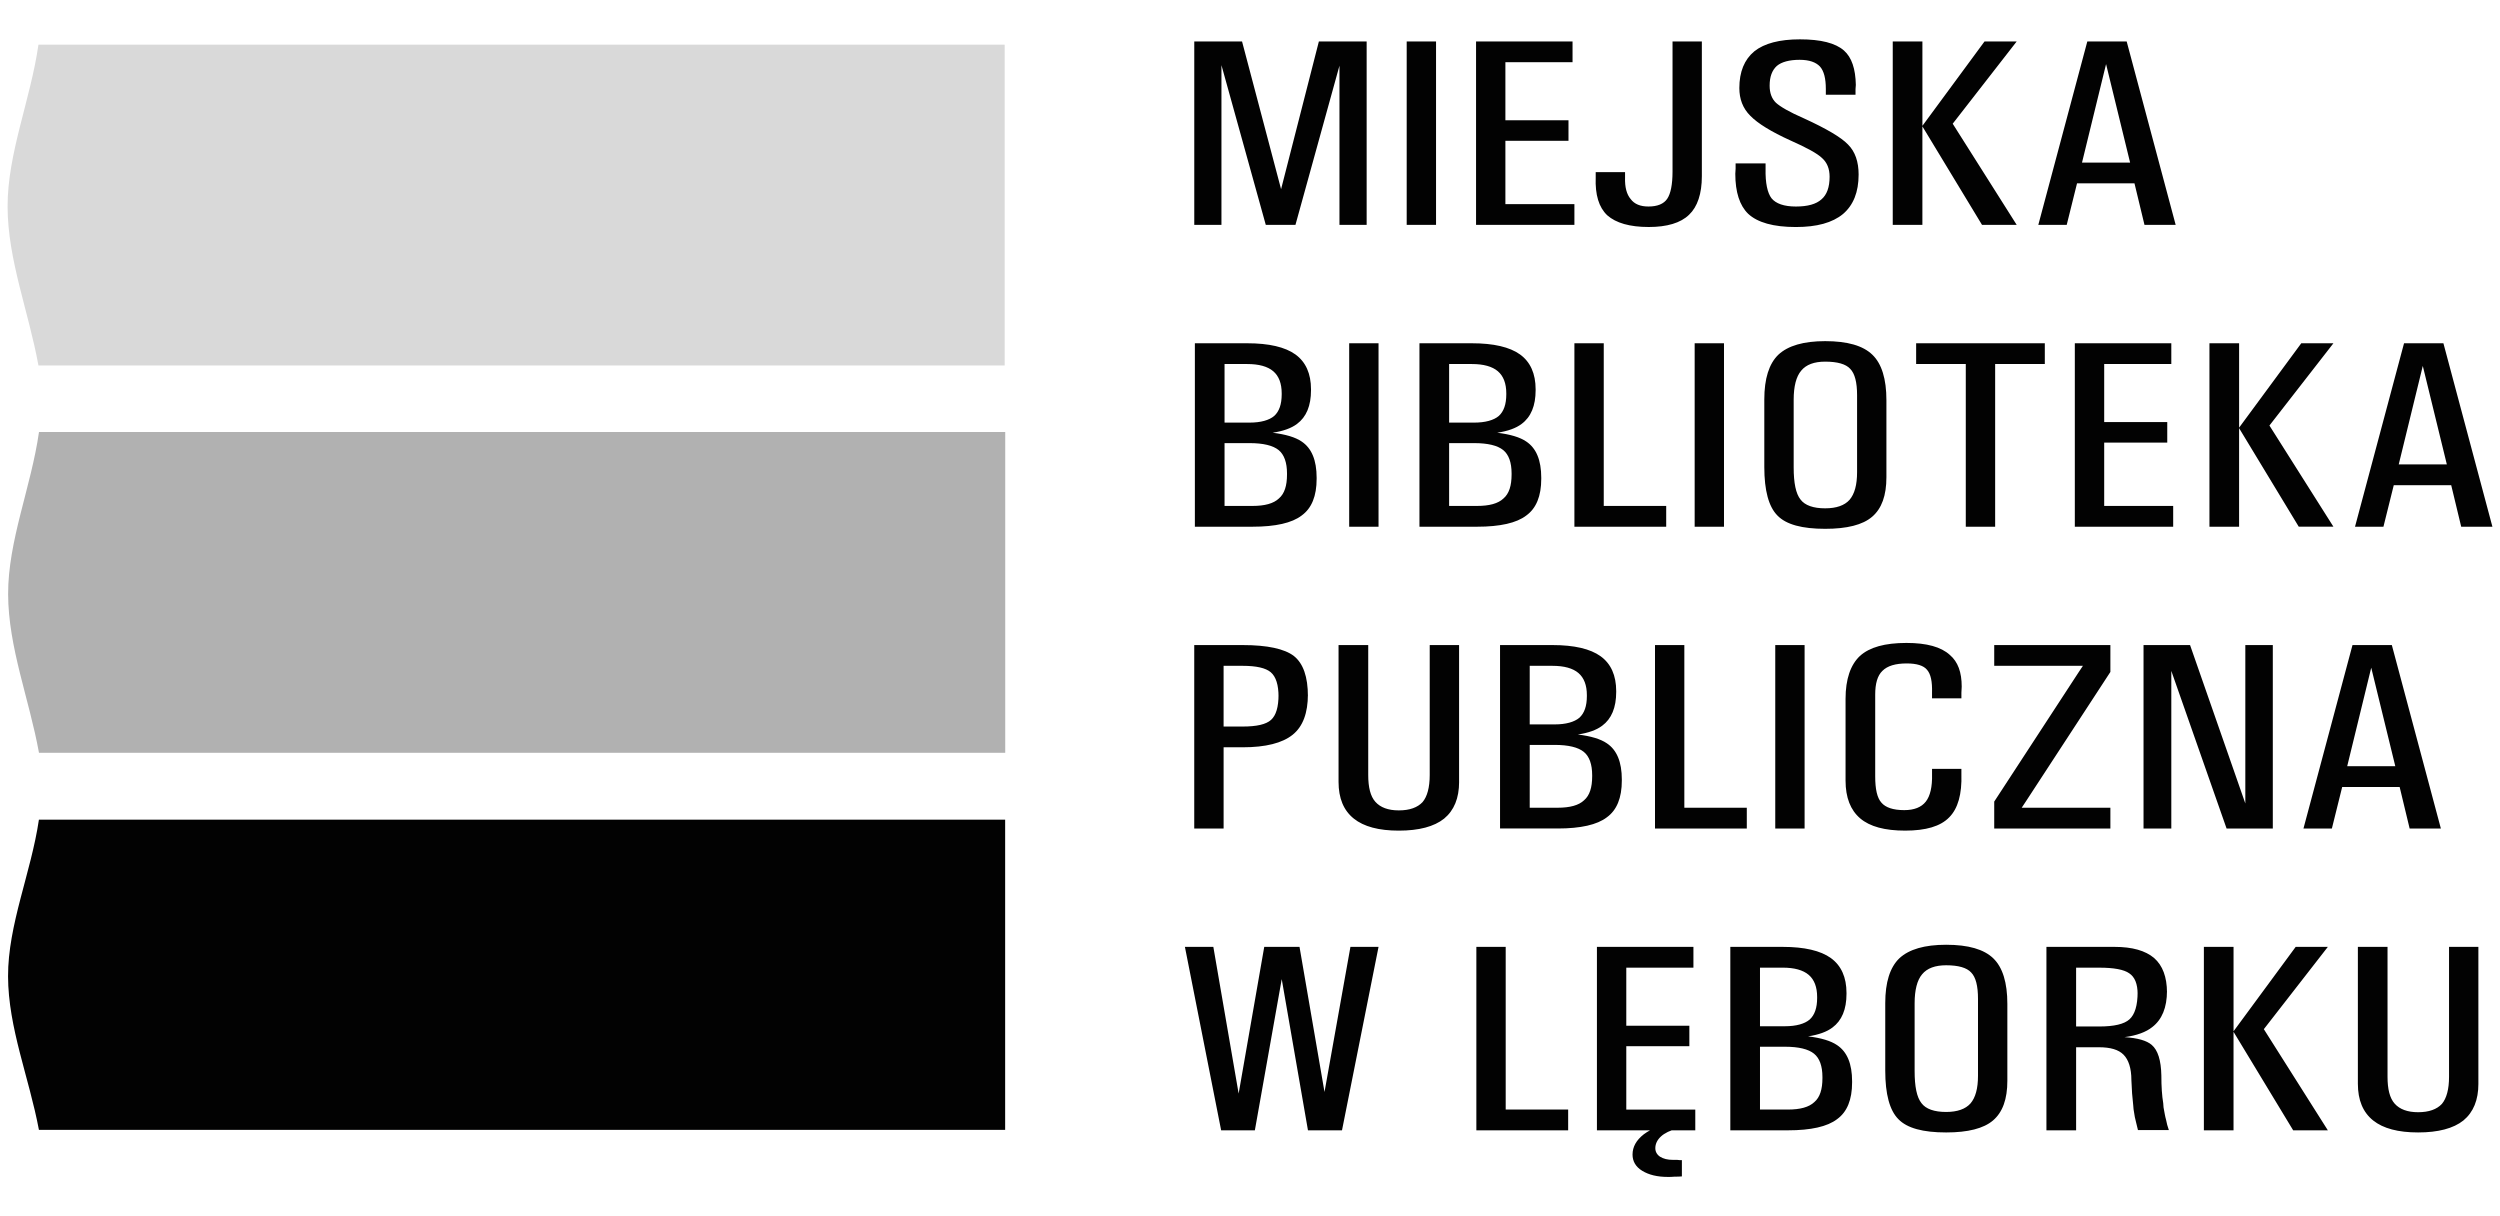
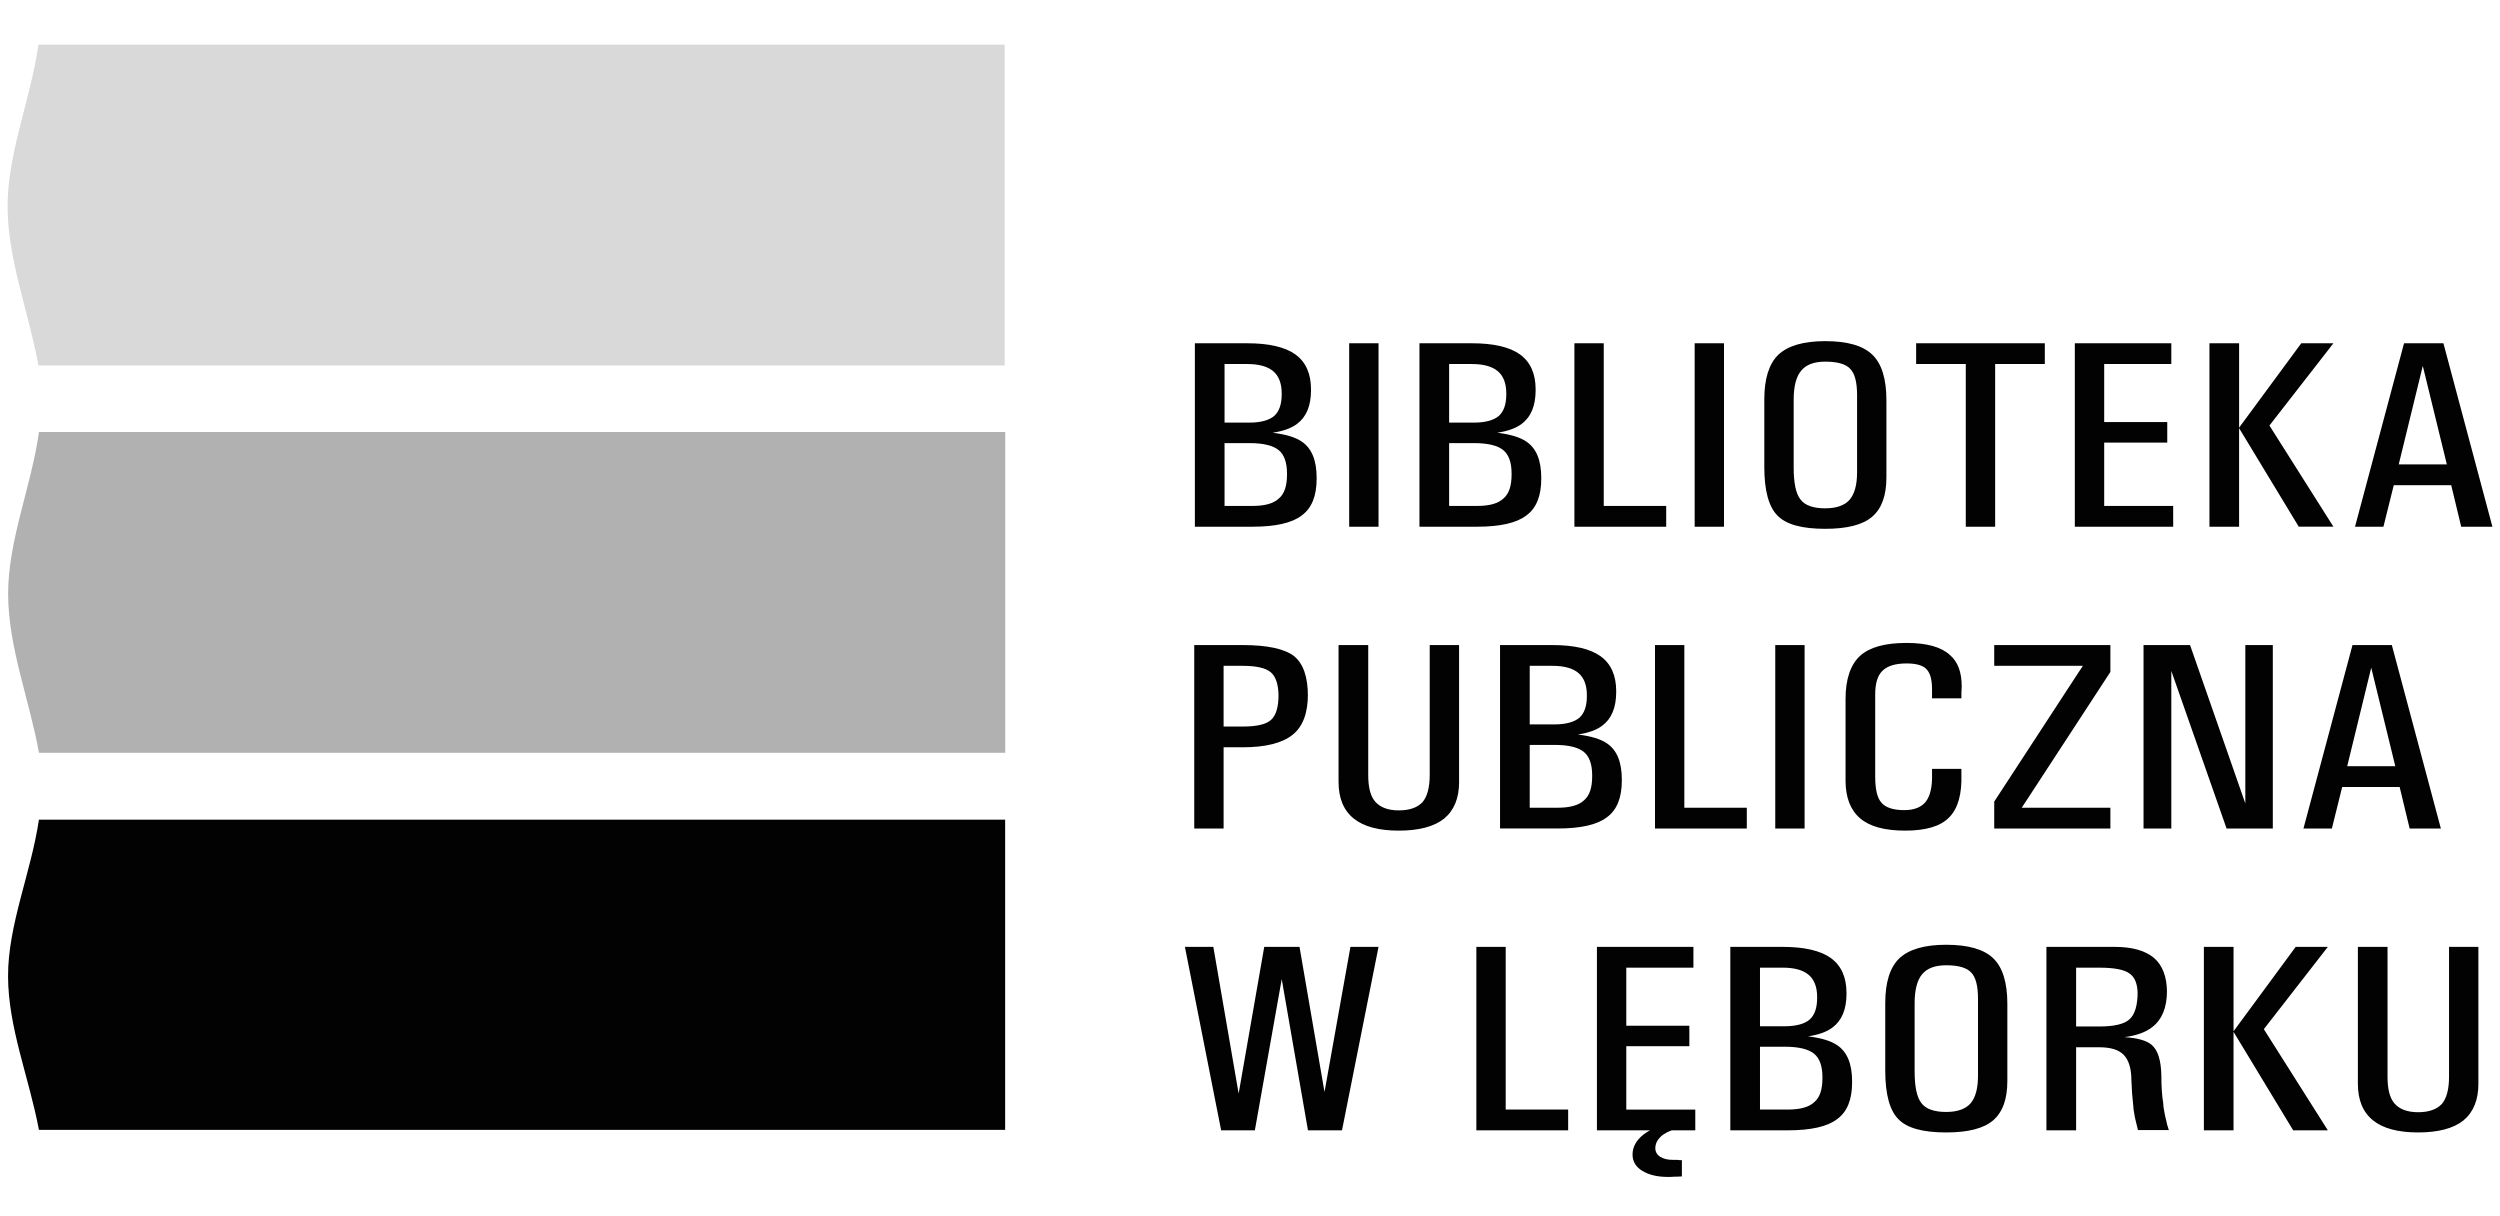
<svg xmlns="http://www.w3.org/2000/svg" width="185" height="90">
  <g>
    <title>Layer 1</title>
    <g id="svg_1">
      <path fill-rule="evenodd" clip-rule="evenodd" fill="#D9D9D9" d="m2.845,3.306h71.501v23.739h-71.501c-0.728,-4.002 -2.272,-7.806 -2.283,-11.745c-0.013,-3.939 1.703,-7.934 2.283,-11.994" id="svg_2" />
      <path fill-rule="evenodd" clip-rule="evenodd" fill="#B1B1B1" d="m2.885,31.97h71.502v23.739h-71.502c-0.727,-4.002 -2.272,-7.806 -2.284,-11.745c-0.011,-3.939 1.705,-7.933 2.284,-11.994" id="svg_3" />
      <path fill-rule="evenodd" clip-rule="evenodd" fill="#020202" d="m2.88,60.654h71.501v22.954h-71.501c-0.727,-3.868 -2.272,-7.547 -2.284,-11.354c-0.012,-3.81 1.704,-7.672 2.284,-11.6" id="svg_4" />
      <path fill="#020202" d="m183.401,80.197c0,1.202 -0.37,2.107 -1.109,2.718c-0.739,0.591 -1.871,0.886 -3.35,0.886c-1.479,0 -2.589,-0.295 -3.327,-0.886c-0.763,-0.61 -1.132,-1.516 -1.132,-2.718v-10.128h1.085h1.109v9.614c0,0.907 0.161,1.577 0.531,1.99c0.369,0.414 0.948,0.631 1.733,0.631c0.808,0 1.386,-0.217 1.757,-0.612c0.346,-0.412 0.531,-1.082 0.531,-2.009v-9.614h1.062h1.109v10.128l0.001,0zm-18.119,3.447l0,0h-1.087h-1.108v-13.575h1.086h1.109v6.246l4.598,-6.246h1.18h1.2l-4.736,6.089l4.736,7.485h-1.27h-1.295l-4.437,-7.328h0.023v7.329l0.001,0zm-11.65,-7.684l0,0h1.71c1.11,0 1.849,-0.176 2.24,-0.53c0.394,-0.355 0.602,-1.026 0.602,-2.011v0.139c0,-0.749 -0.208,-1.263 -0.625,-1.537c-0.392,-0.275 -1.131,-0.414 -2.217,-0.414h-1.71v4.353l0,0zm-2.196,7.684v-13.575h1.087h3.952c1.316,0 2.286,0.277 2.933,0.827c0.626,0.553 0.949,1.398 0.949,2.563v-0.138c0,1.24 -0.371,2.127 -1.086,2.68c-0.463,0.373 -1.155,0.63 -2.058,0.748c0.971,0.059 1.641,0.255 2.012,0.571c0.461,0.394 0.692,1.142 0.716,2.266c0,0.827 0.045,1.497 0.138,2.048l0.024,0.316c0.068,0.354 0.113,0.67 0.184,0.906c0.047,0.255 0.115,0.513 0.208,0.769h-1.132h-1.154c-0.093,-0.415 -0.186,-0.73 -0.232,-0.965c-0.046,-0.237 -0.068,-0.415 -0.093,-0.572l-0.023,-0.276c-0.068,-0.572 -0.115,-1.201 -0.138,-1.891c0,-0.867 -0.208,-1.498 -0.578,-1.872c-0.37,-0.375 -0.97,-0.552 -1.825,-0.552h-1.687v6.146h-1.109h-1.088l0,0.001zm-7.42,-1.359c0.831,0 1.433,-0.218 1.801,-0.631c0.37,-0.434 0.555,-1.104 0.555,-2.05v-5.692c0,-0.945 -0.16,-1.597 -0.508,-1.95c-0.324,-0.355 -0.947,-0.532 -1.848,-0.532c-0.81,0 -1.41,0.216 -1.781,0.669c-0.368,0.434 -0.553,1.164 -0.553,2.147v5.005c0,1.162 0.161,1.949 0.508,2.383c0.323,0.433 0.947,0.651 1.826,0.651m0,1.516c-1.711,0 -2.891,-0.314 -3.536,-0.984c-0.646,-0.649 -0.971,-1.852 -0.971,-3.584v-5.005c0,-1.537 0.347,-2.641 1.04,-3.311c0.716,-0.67 1.871,-1.005 3.467,-1.005c1.641,0 2.795,0.335 3.488,1.005c0.692,0.67 1.04,1.793 1.04,3.369v5.693c0,1.36 -0.348,2.325 -1.063,2.936c-0.693,0.591 -1.849,0.886 -3.465,0.886m-13.777,-6.343v4.649h2.056c0.924,0 1.57,-0.178 1.965,-0.552c0.415,-0.355 0.6,-0.945 0.6,-1.773v-0.078c0,-0.809 -0.208,-1.398 -0.623,-1.732c-0.416,-0.337 -1.133,-0.514 -2.149,-0.514h-1.849l0,0zm0,-5.852v4.336h1.848c0.832,0 1.457,-0.179 1.826,-0.494c0.37,-0.334 0.555,-0.866 0.555,-1.595v-0.078c0,-0.729 -0.208,-1.281 -0.625,-1.636c-0.416,-0.355 -1.063,-0.533 -1.918,-0.533h-1.686l0,0zm-2.195,12.038v-13.575h1.086h2.795c1.595,0 2.797,0.277 3.559,0.827c0.764,0.553 1.157,1.419 1.157,2.582v0.06c0,1.161 -0.349,1.988 -1.042,2.501c-0.415,0.315 -1.017,0.533 -1.801,0.651c0.969,0.117 1.686,0.334 2.148,0.65c0.739,0.492 1.109,1.378 1.109,2.679v0.078c0,1.281 -0.37,2.188 -1.109,2.719c-0.716,0.553 -1.94,0.827 -3.629,0.827h-3.188h-1.085l0,0.001zm-7.236,1.793c0,-0.571 0.278,-1.064 0.831,-1.498c0.557,-0.413 1.342,-0.748 2.358,-0.965l0.092,0.552c-0.485,0.118 -0.9,0.315 -1.178,0.571c-0.278,0.257 -0.417,0.552 -0.417,0.868c0,0.255 0.115,0.472 0.347,0.63c0.256,0.157 0.554,0.235 0.971,0.235h0.3c0.116,0.021 0.231,0.021 0.348,0.021v1.202c-0.163,0.019 -0.324,0.019 -0.531,0.019c-0.185,0.02 -0.348,0.02 -0.509,0.02c-0.786,0 -1.409,-0.156 -1.896,-0.453c-0.486,-0.296 -0.716,-0.709 -0.716,-1.202m-2.635,-1.793l0,0v-13.575h7.141v0.769v0.769h-4.968v4.295h4.667v0.749v0.769h-4.667v4.688h5.106v0.769v0.768h-7.279l0,-0.001zm-8.922,0l0,0v-13.575h1.063h1.108v12.038h4.622v0.769v0.768h-6.793l0,0zm-18.886,0l-2.681,-13.574h1.063h1.041l1.872,10.855l1.894,-10.855h1.294h1.317l1.849,10.737l1.918,-10.737h1.039h1.041l-2.704,13.574h-1.271h-1.247l-1.941,-11.189l-1.989,11.189h-1.247h-1.248l0,0z" id="svg_5" />
-       <path fill="#020202" d="m155.849,4.742l-1.78,7.289h3.559l-1.779,-7.289zm-5.014,11.899l3.627,-13.574h1.456h1.456l3.626,13.574h-1.154h-1.154l-0.74,-3.073h-4.252l-0.763,3.073h-1.063h-1.039l0,0zm-8.577,0l0,0h-1.087h-1.108v-13.574h1.086h1.109v6.245l4.598,-6.245h1.18h1.2l-4.736,6.088l4.736,7.486h-1.271h-1.295l-4.437,-7.329h0.024v7.329l0.001,0zm-7.146,-9.634v-0.414c0,-0.788 -0.138,-1.339 -0.438,-1.674c-0.301,-0.315 -0.785,-0.493 -1.503,-0.493c-0.762,0 -1.34,0.158 -1.687,0.454c-0.346,0.315 -0.531,0.788 -0.531,1.458c0,0.552 0.161,0.965 0.462,1.261c0.323,0.295 0.994,0.69 2.08,1.162c1.641,0.75 2.75,1.4 3.257,1.931c0.533,0.532 0.786,1.281 0.786,2.228c0,1.299 -0.393,2.265 -1.154,2.915c-0.786,0.65 -1.94,0.965 -3.488,0.965c-1.664,0 -2.843,-0.334 -3.536,-0.984c-0.625,-0.611 -0.947,-1.596 -0.947,-2.956l0.022,-0.374v-0.395h2.218v0.395c-0.023,1.063 0.14,1.793 0.439,2.186c0.323,0.395 0.925,0.611 1.804,0.611c0.876,0 1.5,-0.177 1.894,-0.532c0.393,-0.334 0.601,-0.886 0.601,-1.674c0,-0.591 -0.186,-1.044 -0.556,-1.379c-0.346,-0.335 -1.131,-0.768 -2.333,-1.3c-1.432,-0.65 -2.426,-1.261 -2.981,-1.833c-0.554,-0.552 -0.809,-1.241 -0.809,-2.049c0,-1.202 0.37,-2.107 1.109,-2.719c0.739,-0.591 1.873,-0.886 3.373,-0.886c1.55,0 2.635,0.276 3.26,0.828c0.577,0.512 0.854,1.359 0.878,2.542l-0.023,0.314v0.414h-2.197l0,-0.002zm-11.347,-3.94l0,0h1.085h1.087v9.969c0,1.3 -0.323,2.265 -0.946,2.856c-0.626,0.61 -1.641,0.906 -2.982,0.906c-1.408,0 -2.426,-0.295 -3.072,-0.866c-0.625,-0.592 -0.901,-1.517 -0.855,-2.797v-0.395h2.172v0.395c-0.022,0.709 0.115,1.241 0.415,1.595c0.278,0.375 0.717,0.552 1.317,0.552c0.67,0 1.133,-0.196 1.388,-0.572c0.253,-0.373 0.393,-1.043 0.393,-2.009v-9.634l-0.002,0zm-14.537,13.574l0,0v-13.574h7.14v0.768v0.769h-4.969v4.295h4.669v0.749v0.769h-4.669v4.688h5.107v0.768v0.769h-7.278l0,-0.001zm-5.133,0v-13.574h1.063h1.109v13.574h-1.087h-1.085l0,0zm-13.708,0l0,0h-0.994h-1.017v-13.574h1.779h1.756l2.889,10.933l2.797,-10.934h1.779h1.756v13.574h-0.993h-1.019v-11.78l-3.257,11.781h-1.109h-1.086l-3.281,-11.82v11.82l0,0z" id="svg_6" />
      <path fill="#020202" d="m179.286,27.077l-1.78,7.289h3.56l-1.78,-7.289zm-5.015,11.899l3.628,-13.574h1.455h1.458l3.626,13.574h-1.154h-1.156l-0.739,-3.073h-4.251l-0.764,3.073h-1.062h-1.041l0,0zm-8.577,0l0,0h-1.086h-1.109v-13.574h1.087h1.108v6.245l4.6,-6.245h1.179h1.2l-4.735,6.087l4.735,7.486h-1.27h-1.295l-4.438,-7.329h0.023v7.33l0.001,0zm-12.157,0l0,0v-13.574h7.14v0.768v0.768h-4.967v4.296h4.667v0.748v0.768h-4.667v4.689h5.105v0.768v0.769h-7.278l0,0zm-8.069,0v-12.038h-3.674v-0.768v-0.768h9.522v0.768v0.768h-3.675v12.038h-1.087h-1.086l0,0zm-10.403,-1.36c0.832,0 1.435,-0.216 1.803,-0.63c0.371,-0.434 0.556,-1.104 0.556,-2.049v-5.693c0,-0.946 -0.162,-1.596 -0.509,-1.951c-0.323,-0.355 -0.948,-0.532 -1.85,-0.532c-0.808,0 -1.408,0.216 -1.778,0.67c-0.369,0.434 -0.555,1.163 -0.555,2.147v5.004c0,1.162 0.161,1.949 0.507,2.383c0.326,0.434 0.949,0.651 1.826,0.651m0,1.516c-1.71,0 -2.888,-0.314 -3.535,-0.984c-0.646,-0.65 -0.971,-1.852 -0.971,-3.585v-5.005c0,-1.536 0.347,-2.64 1.04,-3.31c0.716,-0.67 1.873,-1.004 3.466,-1.004c1.641,0 2.797,0.334 3.489,1.004c0.695,0.669 1.041,1.793 1.041,3.369v5.694c0,1.359 -0.346,2.324 -1.064,2.935c-0.692,0.591 -1.847,0.886 -3.466,0.886m-9.66,-0.156v-13.574h1.063h1.108v13.574h-1.085h-1.086l0,0zm-8.899,0l0,0v-13.574h1.063h1.109v12.037h4.621v0.768v0.769h-6.793l0,0zm-9.271,-6.186v4.649h2.058c0.924,0 1.57,-0.178 1.964,-0.552c0.415,-0.355 0.601,-0.945 0.601,-1.773v-0.079c0,-0.807 -0.208,-1.398 -0.624,-1.733c-0.415,-0.335 -1.132,-0.512 -2.148,-0.512h-1.851l0,0zm0,-5.852v4.335h1.85c0.832,0 1.456,-0.178 1.826,-0.492c0.369,-0.334 0.555,-0.867 0.555,-1.595v-0.079c0,-0.729 -0.209,-1.281 -0.625,-1.636c-0.416,-0.354 -1.063,-0.533 -1.917,-0.533h-1.689l0,0zm-2.195,12.038v-13.574h1.087h2.797c1.594,0 2.795,0.276 3.559,0.827c0.763,0.552 1.154,1.418 1.154,2.581v0.06c0,1.163 -0.346,1.989 -1.04,2.502c-0.415,0.314 -1.015,0.532 -1.803,0.65c0.971,0.118 1.688,0.334 2.15,0.65c0.739,0.493 1.109,1.379 1.109,2.679v0.079c0,1.281 -0.37,2.186 -1.109,2.718c-0.716,0.552 -1.941,0.828 -3.629,0.828h-3.188h-1.087l0,0zm-5.2,0v-13.574h1.063h1.109v13.574h-1.087h-1.085l0,0zm-9.223,-6.186v4.649h2.056c0.925,0 1.571,-0.178 1.965,-0.552c0.416,-0.355 0.601,-0.945 0.601,-1.773v-0.079c0,-0.807 -0.209,-1.398 -0.623,-1.733c-0.418,-0.335 -1.133,-0.512 -2.15,-0.512h-1.849l0,0zm0,-5.852v4.335h1.848c0.832,0 1.456,-0.178 1.825,-0.492c0.37,-0.334 0.556,-0.867 0.556,-1.595v-0.079c0,-0.729 -0.208,-1.281 -0.625,-1.636c-0.415,-0.354 -1.062,-0.533 -1.917,-0.533h-1.687l0,0zm-2.196,12.038v-13.574h1.086h2.796c1.594,0 2.794,0.276 3.558,0.827c0.763,0.552 1.154,1.418 1.154,2.581v0.06c0,1.163 -0.346,1.989 -1.039,2.502c-0.416,0.314 -1.017,0.532 -1.803,0.65c0.971,0.118 1.688,0.334 2.149,0.65c0.739,0.493 1.109,1.379 1.109,2.679v0.079c0,1.281 -0.37,2.186 -1.109,2.718c-0.716,0.552 -1.942,0.828 -3.628,0.828h-3.188h-1.085l0,0z" id="svg_7" />
      <path fill="#020202" d="m175.471,49.41l-1.778,7.289h3.559l-1.781,-7.289zm-5.015,11.9l3.628,-13.574h1.456h1.456l3.628,13.574h-1.156h-1.155l-0.739,-3.073h-4.252l-0.763,3.073h-1.063h-1.04l0,0zm-9.779,0l0,0h-1.017h-1.039v-13.575h1.71h1.733l4.09,11.721v-11.721h1.017h1.017v13.575h-1.71h-1.711l-4.09,-11.663v11.663l0,0zm-13.105,-1.992l6.261,-9.594l0.302,-0.453h-6.563v-0.769v-0.768h8.596v0.986v1.003l-6.262,9.594l-0.301,0.454h6.563v0.769v0.769h-8.596v-0.985v-1.006l0,0zm-2.429,-2.422v0.394c0.046,1.478 -0.255,2.542 -0.901,3.192c-0.647,0.669 -1.733,0.984 -3.26,0.984c-1.501,0 -2.61,-0.295 -3.327,-0.906c-0.716,-0.611 -1.084,-1.535 -1.084,-2.798v-6.048c0,-1.457 0.368,-2.521 1.062,-3.172c0.717,-0.65 1.849,-0.965 3.442,-0.965c1.503,0 2.564,0.295 3.212,0.886c0.602,0.513 0.879,1.281 0.879,2.346l-0.022,0.451v0.415h-2.174v-0.415c0.024,-0.826 -0.092,-1.378 -0.368,-1.693c-0.255,-0.315 -0.763,-0.473 -1.502,-0.473c-0.833,0 -1.433,0.177 -1.804,0.552c-0.368,0.354 -0.531,0.946 -0.531,1.754v6.048c0,0.945 0.14,1.596 0.462,1.949c0.301,0.355 0.855,0.552 1.688,0.552c0.74,0 1.271,-0.216 1.595,-0.631c0.323,-0.413 0.485,-1.082 0.461,-2.028v-0.394h2.172l0,0zm-13.774,4.414v-13.575h1.062h1.109v13.575h-1.086h-1.085l0,0zm-8.899,0l0,0v-13.575h1.062h1.109v12.037h4.622v0.769v0.769h-6.793l0,0zm-9.271,-6.187v4.649h2.057c0.924,0 1.571,-0.178 1.964,-0.551c0.415,-0.356 0.601,-0.945 0.601,-1.773v-0.079c0,-0.809 -0.208,-1.399 -0.623,-1.733c-0.416,-0.336 -1.134,-0.513 -2.149,-0.513h-1.85l0,0zm0,-5.852v4.335h1.849c0.832,0 1.455,-0.179 1.825,-0.492c0.369,-0.335 0.555,-0.867 0.555,-1.596v-0.079c0,-0.729 -0.208,-1.281 -0.624,-1.636s-1.063,-0.532 -1.918,-0.532h-1.687l0,0zm-2.196,12.039v-13.575h1.087h2.796c1.595,0 2.797,0.276 3.559,0.828c0.764,0.551 1.154,1.417 1.154,2.58v0.059c0,1.163 -0.346,1.991 -1.038,2.503c-0.417,0.315 -1.017,0.532 -1.802,0.649c0.969,0.118 1.686,0.334 2.147,0.65c0.74,0.493 1.109,1.379 1.109,2.68v0.078c0,1.281 -0.369,2.187 -1.109,2.72c-0.717,0.551 -1.941,0.827 -3.628,0.827h-3.188h-1.087l0,0.001zm-3.029,-3.449c0,1.202 -0.371,2.108 -1.11,2.718c-0.739,0.593 -1.872,0.888 -3.351,0.888s-2.588,-0.295 -3.328,-0.888c-0.762,-0.609 -1.132,-1.516 -1.132,-2.718v-10.126h1.087h1.109v9.613c0,0.908 0.16,1.577 0.531,1.99c0.37,0.414 0.946,0.631 1.732,0.631c0.81,0 1.386,-0.217 1.756,-0.611c0.348,-0.412 0.531,-1.082 0.531,-2.01v-9.613h1.063h1.11v10.126l0.002,0zm-17.428,-4.097l0,0h1.409c1.04,0 1.733,-0.157 2.103,-0.492c0.369,-0.335 0.554,-0.946 0.554,-1.871v0.157c0,-0.868 -0.185,-1.478 -0.577,-1.813c-0.369,-0.314 -1.063,-0.474 -2.08,-0.474h-1.409v4.493l0,0zm-2.172,7.546v-13.575h1.086h2.496c1.826,0 3.095,0.276 3.79,0.808c0.693,0.552 1.039,1.537 1.039,2.976v-0.139c0,1.379 -0.368,2.384 -1.132,2.995c-0.762,0.61 -1.986,0.925 -3.697,0.925h-1.409v6.01h-1.087h-1.086l0,0z" id="svg_8" />
    </g>
  </g>
</svg>